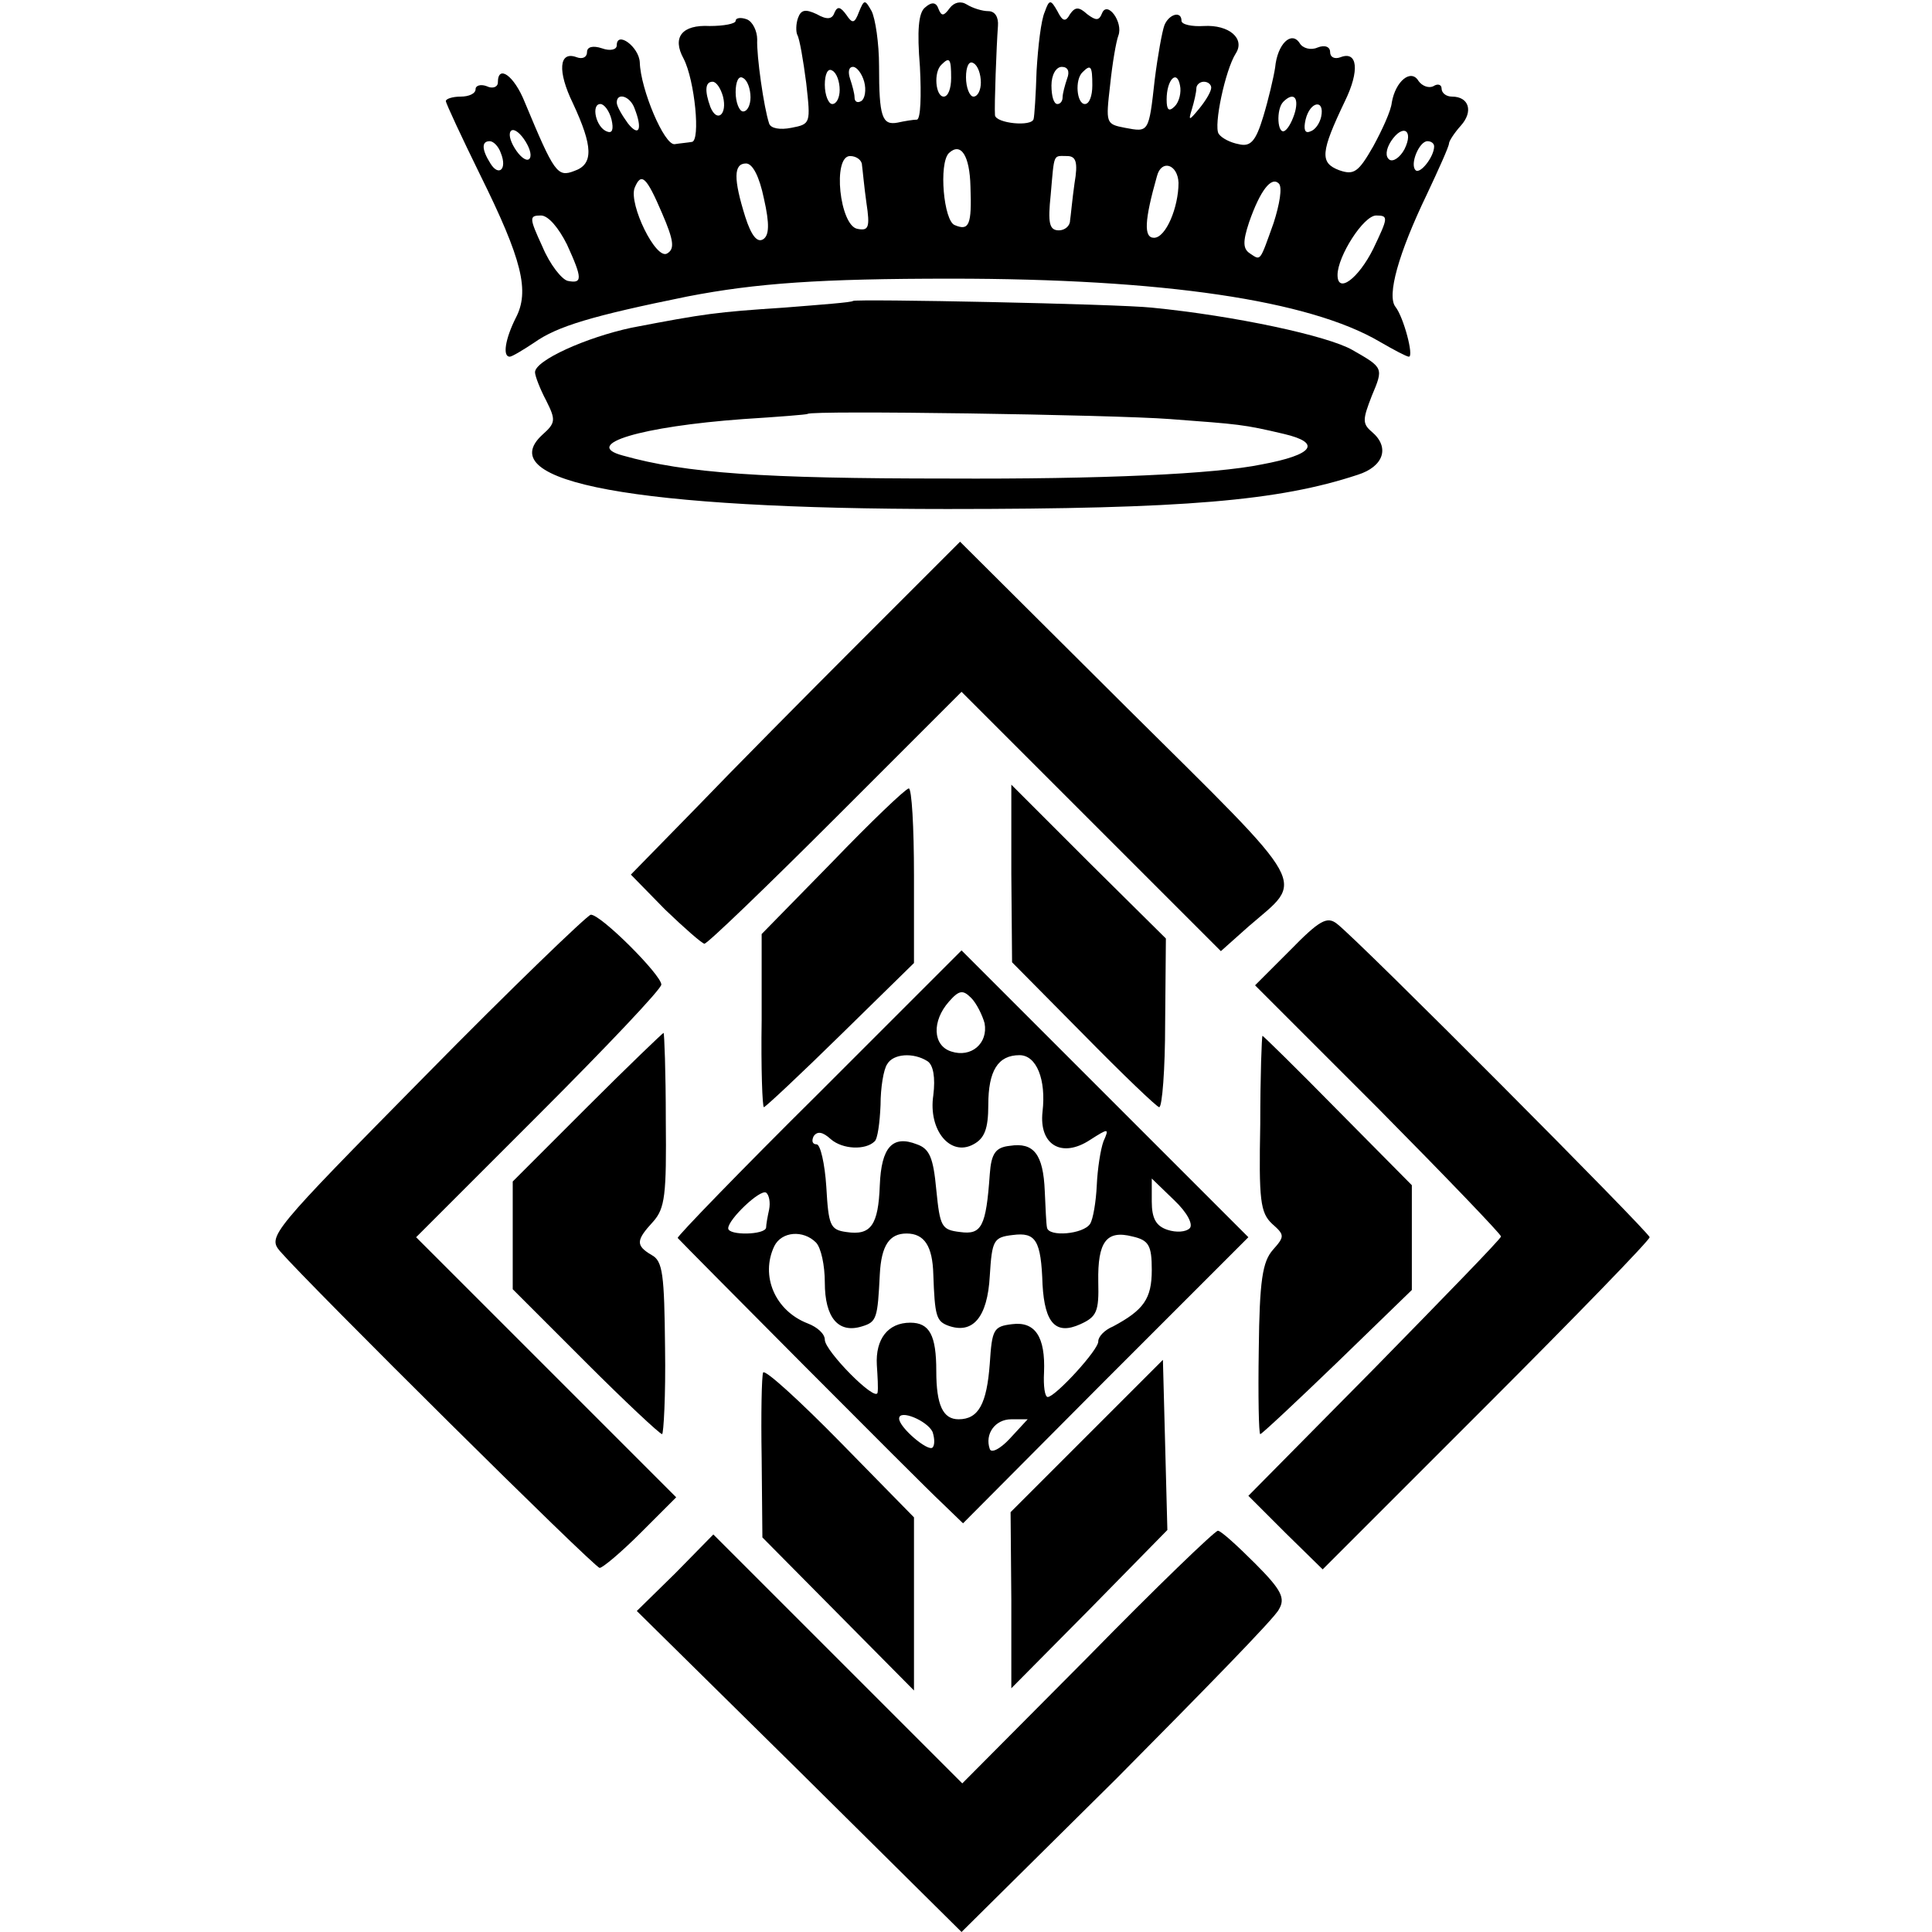
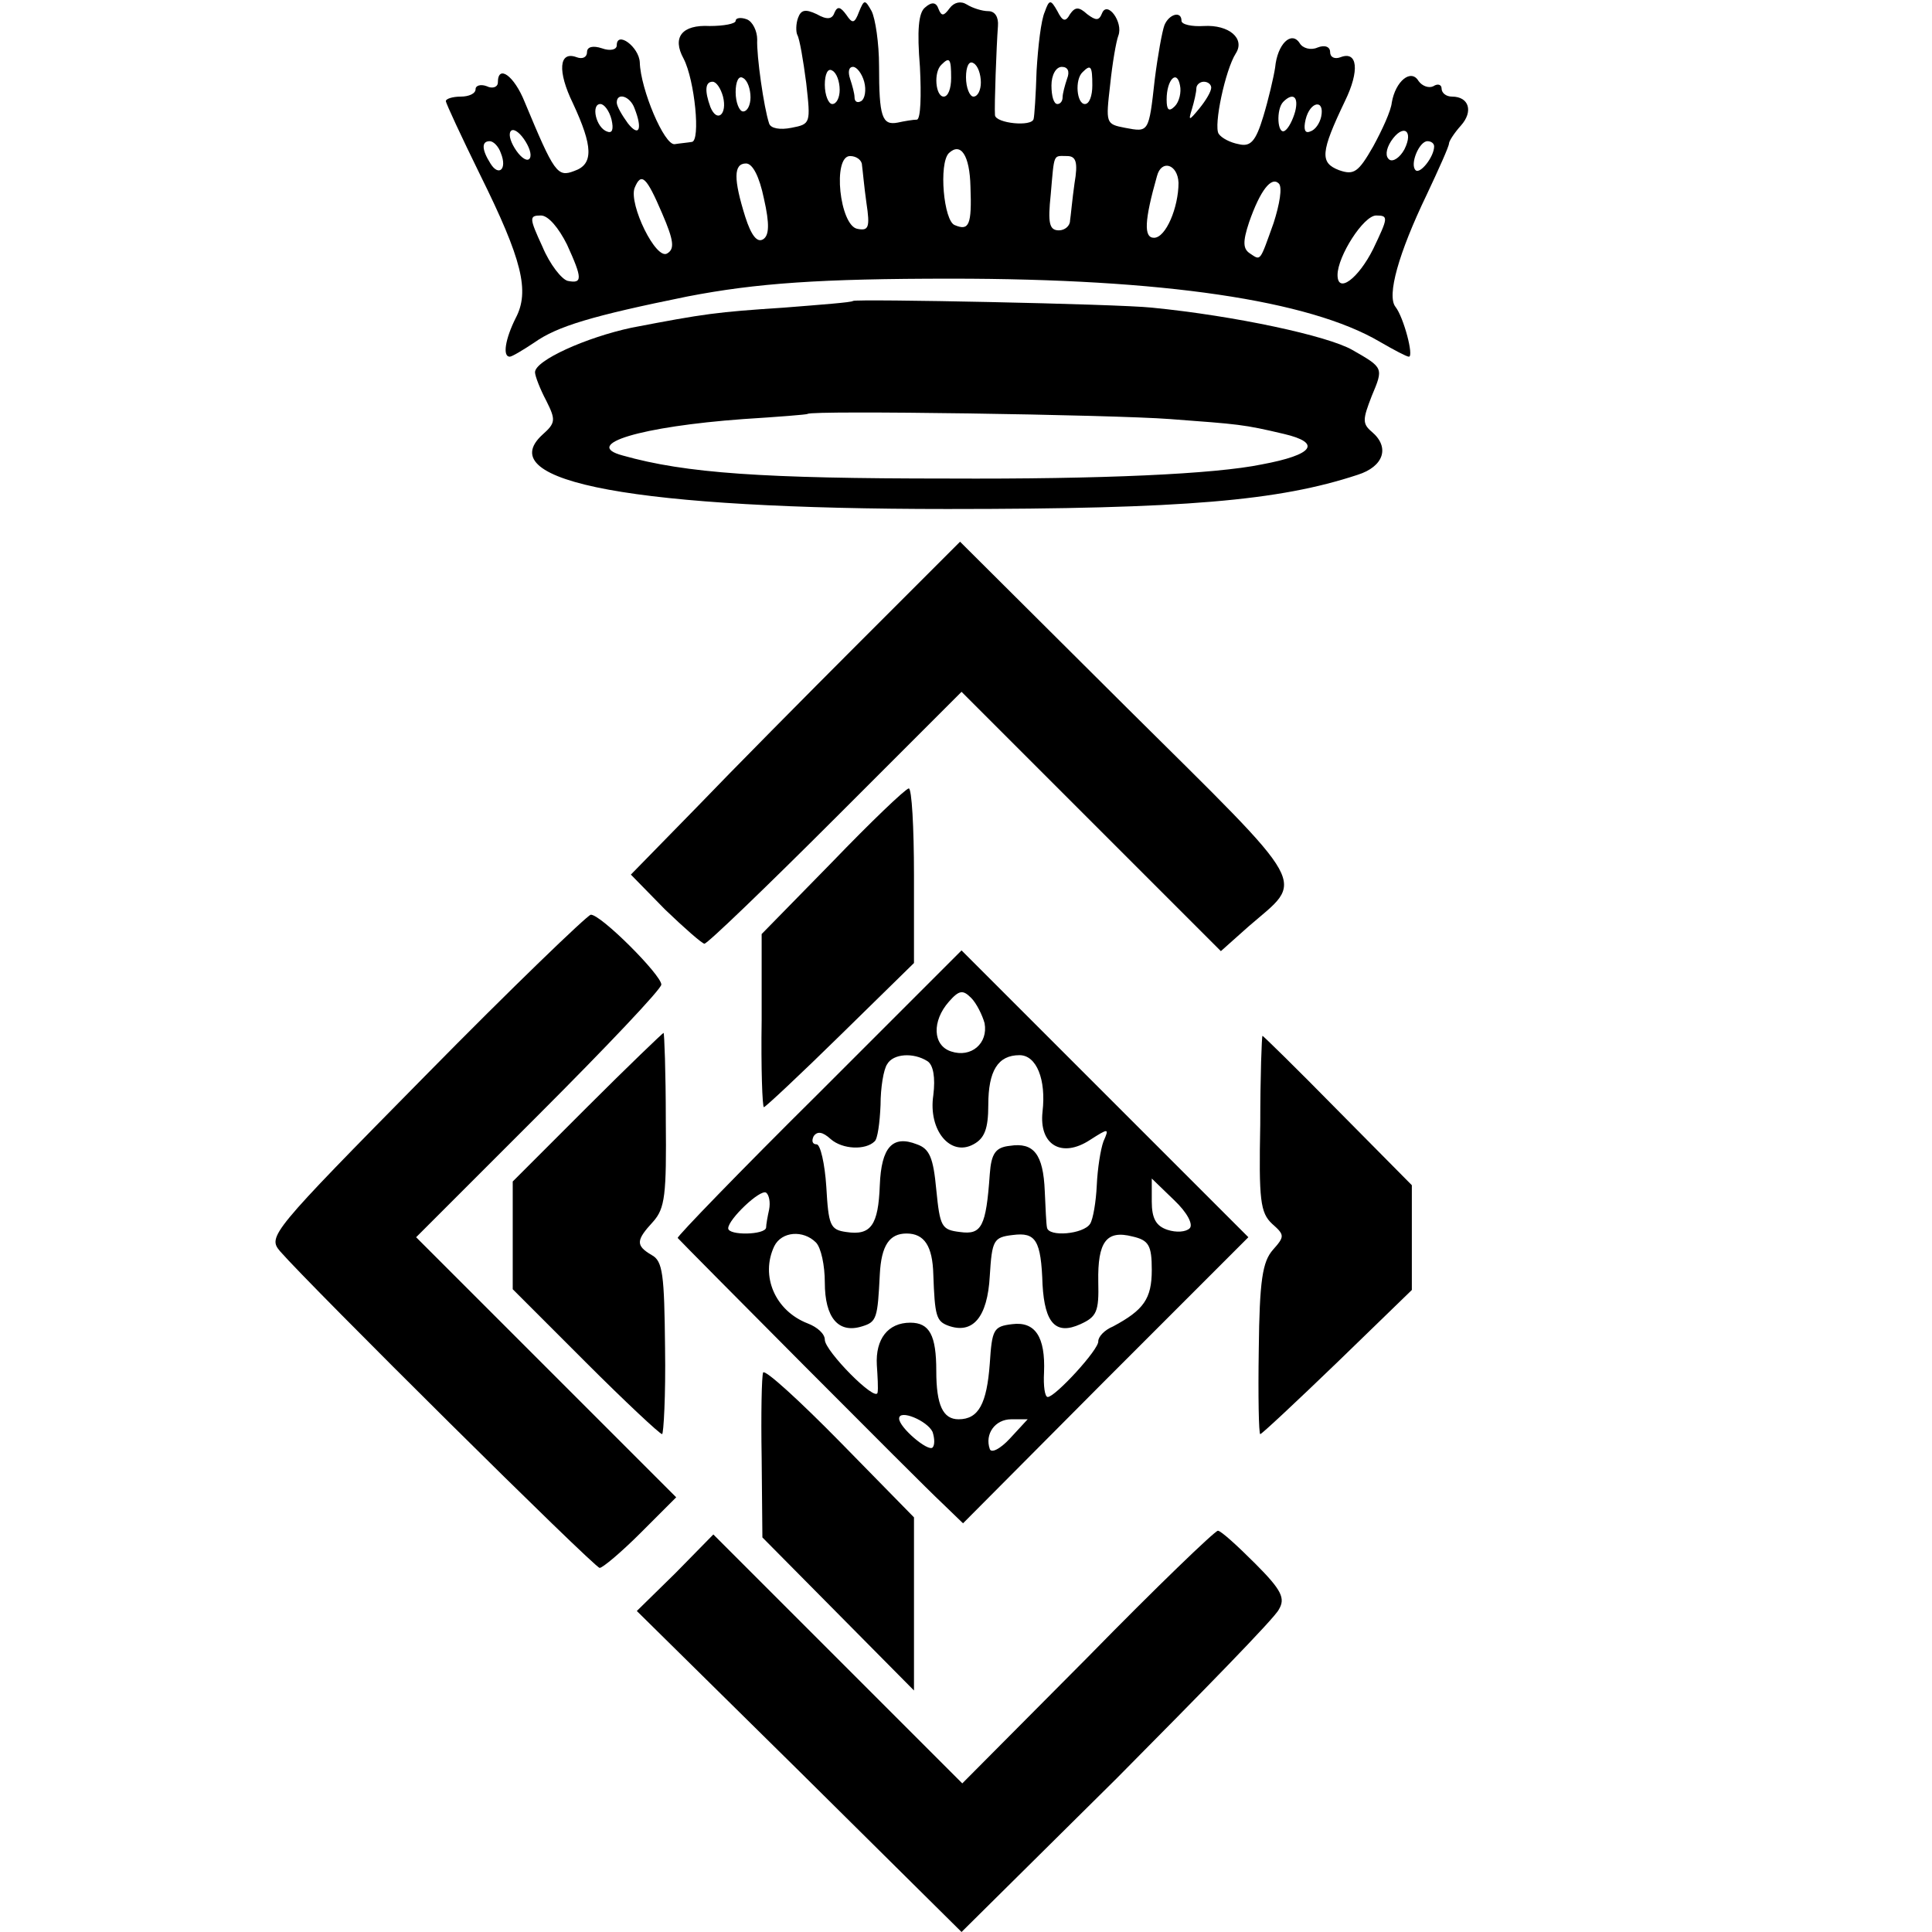
<svg xmlns="http://www.w3.org/2000/svg" version="1.0" width="260pt" height="260pt" viewBox="0 0 260 260" preserveAspectRatio="xMidYMid meet">
  <g transform="translate(0,260) scale(0.1,-0.1)" fill="#000000" stroke="none">
    <path d="M1156 2584 c-6 -16 -9 -16 -17 -4 -8 11 -12 12 -16 3 -3 -9 -10 -10 -24 -2 -15 7 -21 6 -25 -5 -3 -8 -3 -19 -1 -23 3 -5 8 -34 12 -65 6 -54 6 -55 -20 -60 -15 -3 -28 -1 -30 6 -7 21 -17 91 -16 113 0 11 -6 24 -14 27 -8 3 -15 2 -15 -2 0 -4 -16 -7 -35 -7 -37 2 -51 -15 -35 -44 15 -29 23 -111 11 -112 -6 -1 -17 -2 -23 -3 -14 -2 -46 74 -47 110 -1 21 -31 43 -31 23 0 -6 -9 -8 -20 -4 -12 4 -20 2 -20 -5 0 -7 -6 -10 -14 -7 -24 9 -26 -19 -5 -62 27 -58 28 -82 2 -91 -23 -9 -27 -3 -67 93 -14 35 -36 51 -36 26 0 -6 -7 -9 -15 -5 -8 3 -15 1 -15 -4 0 -6 -9 -10 -20 -10 -11 0 -20 -3 -20 -6 0 -3 21 -48 46 -99 57 -115 67 -157 48 -193 -14 -28 -18 -52 -8 -52 3 0 18 9 33 19 31 22 78 36 206 62 93 18 179 24 355 24 285 0 482 -29 577 -85 19 -11 36 -20 39 -20 7 0 -7 53 -18 67 -12 15 4 72 42 151 16 34 30 65 30 69 0 3 7 14 16 24 17 19 11 39 -12 39 -8 0 -14 5 -14 11 0 5 -5 7 -11 3 -6 -3 -15 0 -20 7 -10 17 -31 0 -36 -29 -1 -11 -13 -37 -25 -59 -20 -35 -26 -39 -46 -32 -26 10 -25 24 8 93 20 41 17 68 -6 59 -8 -3 -14 0 -14 7 0 7 -7 10 -17 6 -9 -4 -20 -1 -24 6 -11 17 -30 -1 -33 -33 -2 -13 -9 -43 -16 -66 -10 -33 -17 -41 -33 -37 -11 2 -23 8 -27 14 -7 11 9 86 23 108 13 20 -9 39 -43 37 -16 -1 -30 2 -30 7 0 14 -17 9 -23 -6 -3 -8 -9 -41 -13 -73 -8 -72 -8 -71 -40 -65 -26 5 -26 6 -20 58 3 29 8 58 11 66 7 18 -15 48 -22 30 -4 -10 -8 -10 -20 -1 -11 10 -16 10 -23 0 -6 -11 -10 -10 -17 4 -9 16 -11 16 -17 -1 -5 -11 -9 -46 -11 -79 -1 -33 -3 -62 -4 -65 -2 -11 -51 -6 -52 5 -1 13 2 93 4 120 1 12 -4 20 -13 20 -8 0 -21 4 -29 9 -8 5 -17 3 -23 -5 -8 -11 -11 -11 -15 -1 -3 9 -9 10 -18 2 -9 -7 -11 -31 -7 -80 2 -39 1 -70 -4 -71 -5 0 -17 -2 -26 -4 -21 -4 -25 8 -25 76 0 31 -5 64 -10 74 -9 16 -10 16 -17 -1z m124 -89 c0 -14 -4 -25 -10 -25 -11 0 -14 33 -3 43 11 11 13 8 13 -18z m40 -6 c0 -10 -4 -19 -10 -19 -5 0 -10 12 -10 26 0 14 4 23 10 19 6 -3 10 -15 10 -26z m-190 -10 c0 -10 -4 -19 -10 -19 -5 0 -10 12 -10 26 0 14 4 23 10 19 6 -3 10 -15 10 -26z m33 11 c3 -11 1 -23 -4 -26 -5 -3 -9 -1 -9 5 0 5 -3 16 -6 25 -3 9 -2 16 4 16 5 0 12 -9 15 -20z m273 4 c-3 -9 -6 -20 -6 -25 0 -5 -3 -9 -7 -9 -5 0 -8 11 -8 25 0 14 6 25 14 25 8 0 11 -6 7 -16z m34 -9 c0 -14 -4 -25 -10 -25 -11 0 -14 33 -3 43 11 11 13 8 13 -18z m-460 -16 c0 -10 -4 -19 -10 -19 -5 0 -10 12 -10 26 0 14 4 23 10 19 6 -3 10 -15 10 -26z m571 -12 c-8 -8 -11 -5 -11 9 0 27 14 41 18 19 2 -9 -1 -22 -7 -28z m-608 13 c6 -24 -8 -36 -17 -14 -8 22 -7 34 3 34 5 0 11 -9 14 -20z m657 12 c0 -5 -7 -17 -16 -28 -14 -17 -15 -17 -10 -1 3 10 6 23 6 28 0 5 5 9 10 9 6 0 10 -4 10 -8z m-776 -28 c11 -28 6 -39 -9 -20 -8 11 -15 23 -15 28 0 14 18 9 24 -8z m889 -4 c-3 -11 -9 -23 -14 -26 -10 -6 -12 29 -2 39 13 13 21 7 16 -13z m-920 -11 c3 -13 1 -19 -6 -16 -15 5 -22 37 -9 37 5 0 12 -9 15 -21z m955 4 c-2 -9 -8 -18 -15 -20 -7 -3 -9 3 -6 16 6 25 26 28 21 4z m-1065 -56 c-3 -5 -11 0 -18 10 -7 10 -11 21 -8 26 3 5 11 0 18 -10 7 -10 11 -21 8 -26z m1177 12 c-6 -11 -15 -17 -20 -14 -6 4 -5 14 2 25 16 24 31 15 18 -11z m-1216 -5 c9 -22 -3 -32 -14 -14 -12 19 -12 30 -1 30 5 0 12 -7 15 -16z m1256 9 c0 -14 -19 -38 -25 -32 -8 8 5 39 16 39 5 0 9 -3 9 -7z m-624 -54 c2 -52 -2 -60 -21 -52 -15 5 -22 83 -8 97 16 15 28 -3 29 -45z m-146 29 c1 -7 3 -30 6 -51 5 -33 3 -38 -12 -35 -24 4 -34 98 -10 98 9 0 16 -6 16 -12z m286 -25 c-3 -21 -5 -44 -6 -50 0 -7 -7 -13 -15 -13 -13 0 -15 10 -11 48 5 57 3 52 22 52 12 0 15 -8 10 -37z m-418 -20 c8 -35 7 -50 -1 -55 -8 -5 -16 5 -24 30 -16 51 -16 72 1 72 9 0 18 -18 24 -47z m558 21 c0 -33 -17 -74 -33 -74 -14 0 -13 23 4 83 6 23 28 16 29 -9z m-695 -41 c16 -37 17 -48 7 -54 -15 -10 -52 66 -44 88 9 22 16 15 37 -34z m823 -13 c-19 -53 -17 -51 -32 -41 -9 6 -10 15 -1 42 15 43 30 62 40 52 5 -5 1 -28 -7 -53z m-951 -29 c21 -46 21 -53 1 -49 -8 2 -24 22 -34 46 -18 39 -18 42 -2 42 10 0 24 -17 35 -39z m1085 -6 c-20 -40 -48 -61 -48 -35 0 25 35 80 52 80 17 0 16 -3 -4 -45z" />
    <path d="M1148 2195 c-2 -2 -43 -5 -93 -9 -91 -6 -106 -8 -205 -27 -61 -13 -130 -44 -130 -60 0 -5 7 -23 15 -38 13 -26 13 -30 -5 -46 -70 -64 126 -100 545 -100 319 0 446 11 552 46 35 11 44 37 19 58 -13 11 -12 17 0 48 16 38 16 38 -26 62 -33 19 -158 46 -270 57 -47 5 -398 12 -402 9z m427 -159 c93 -7 98 -7 153 -20 51 -12 40 -28 -30 -41 -63 -13 -215 -20 -423 -19 -248 0 -352 7 -437 31 -56 15 25 39 162 49 47 3 86 6 87 7 4 5 410 -1 488 -7z" />
    <path d="M1158 1737 c-73 -73 -173 -174 -221 -224 l-88 -90 46 -47 c26 -25 50 -46 53 -46 4 0 83 76 177 170 l169 169 174 -174 175 -175 37 33 c76 66 88 45 -163 294 l-225 224 -134 -134z" />
    <path d="M1120 1440 l-95 -97 0 -116 c-1 -65 1 -117 3 -117 2 0 49 44 103 97 l99 97 0 118 c0 65 -3 117 -7 117 -5 -1 -51 -45 -103 -99z" />
-     <path d="M1361 1424 l1 -119 96 -97 c53 -54 99 -98 102 -98 4 0 8 51 8 113 l1 114 -104 103 -104 104 0 -120z" />
    <path d="M572 1152 c-208 -211 -212 -216 -195 -236 40 -46 423 -426 430 -426 4 0 29 21 55 47 l48 48 -175 175 -175 175 165 165 c91 91 165 169 165 175 0 13 -82 95 -95 94 -5 -1 -106 -98 -223 -217z" />
-     <path d="M1736 1321 l-47 -47 166 -166 c91 -92 165 -169 165 -172 0 -3 -77 -82 -170 -177 l-170 -172 50 -50 50 -49 220 220 c121 121 220 223 220 227 0 6 -393 401 -421 422 -13 10 -23 5 -63 -36z" />
    <path d="M1102 1129 c-106 -105 -191 -193 -190 -195 7 -8 329 -332 355 -356 l29 -28 192 193 192 192 -193 193 -193 193 -192 -192z m223 94 c5 -27 -18 -47 -45 -38 -25 8 -26 41 -3 67 14 16 19 16 30 5 7 -7 15 -23 18 -34z m-77 -51 c8 -5 11 -22 8 -46 -7 -47 23 -83 54 -66 15 8 20 21 20 53 0 46 13 67 42 67 23 0 36 -33 31 -76 -5 -45 26 -63 64 -38 25 16 26 16 18 -2 -4 -11 -8 -37 -9 -59 -1 -22 -5 -46 -9 -52 -9 -14 -56 -18 -58 -5 -1 4 -2 26 -3 49 -2 50 -15 66 -47 61 -19 -2 -25 -10 -27 -38 -5 -71 -11 -82 -40 -78 -25 3 -27 7 -32 57 -4 43 -9 55 -26 61 -33 13 -48 -4 -50 -55 -2 -54 -12 -68 -45 -63 -22 3 -24 9 -27 61 -2 31 -8 57 -13 57 -6 0 -7 5 -4 11 5 7 12 6 23 -4 16 -14 47 -15 59 -3 4 3 7 25 8 49 0 23 4 48 9 55 8 14 35 16 54 4z m353 -225 c-5 -5 -18 -6 -30 -2 -15 5 -21 15 -21 38 l0 31 30 -29 c18 -17 26 -33 21 -38z m-566 25 c-2 -9 -4 -20 -4 -24 -1 -10 -51 -11 -51 -1 0 12 43 53 51 48 4 -3 6 -13 4 -23z m63 -44 c7 -7 12 -31 12 -54 0 -47 18 -69 50 -59 20 6 21 11 24 70 2 39 13 55 36 55 24 0 35 -17 36 -55 2 -56 4 -63 20 -69 33 -12 53 11 56 67 3 48 5 52 31 55 31 4 38 -7 40 -67 3 -52 18 -68 51 -53 22 10 25 17 24 57 -1 54 11 70 46 61 22 -5 26 -12 26 -45 0 -39 -11 -54 -52 -76 -12 -5 -20 -14 -20 -20 1 -11 -58 -75 -68 -75 -4 0 -6 15 -5 33 2 48 -12 69 -43 65 -25 -3 -27 -7 -30 -53 -4 -54 -15 -75 -42 -75 -21 0 -30 19 -30 65 0 48 -9 65 -35 65 -30 0 -47 -22 -45 -57 1 -15 2 -32 1 -37 -2 -14 -71 56 -71 71 0 8 -10 17 -23 22 -44 17 -64 64 -45 104 10 20 39 22 56 5z m157 -255 c3 -9 3 -18 0 -21 -6 -6 -45 27 -45 39 0 13 38 -3 45 -18z m104 -9 c-13 -14 -25 -20 -27 -14 -7 20 7 40 29 40 l22 0 -24 -26z" />
    <path d="M790 1110 l-100 -100 0 -73 0 -72 98 -98 c53 -53 100 -97 103 -97 2 0 5 52 4 116 -1 99 -3 117 -18 125 -22 13 -21 20 2 45 16 18 18 36 17 137 0 64 -2 117 -3 117 -1 0 -48 -45 -103 -100z" />
    <path d="M1699 1206 c-1 0 -3 -54 -3 -119 -2 -102 0 -119 16 -134 17 -15 17 -17 1 -35 -14 -16 -18 -41 -19 -134 -1 -63 0 -114 2 -114 2 0 49 44 104 97 l100 97 0 71 0 70 -100 101 c-55 56 -101 101 -101 100z" />
-     <path d="M1463 668 l-103 -103 1 -119 0 -118 105 106 105 107 -3 115 -3 114 -102 -102z" />
    <path d="M1027 753 c-2 -5 -3 -56 -2 -115 l1 -107 102 -103 102 -103 0 117 0 116 -99 101 c-55 56 -101 98 -104 94z" />
    <path d="M1464 370 l-169 -170 -167 167 -168 168 -51 -52 -52 -51 219 -216 218 -216 209 207 c114 115 213 216 218 227 9 15 4 26 -32 62 -24 24 -46 44 -50 44 -4 0 -83 -76 -175 -170z" />
  </g>
</svg>